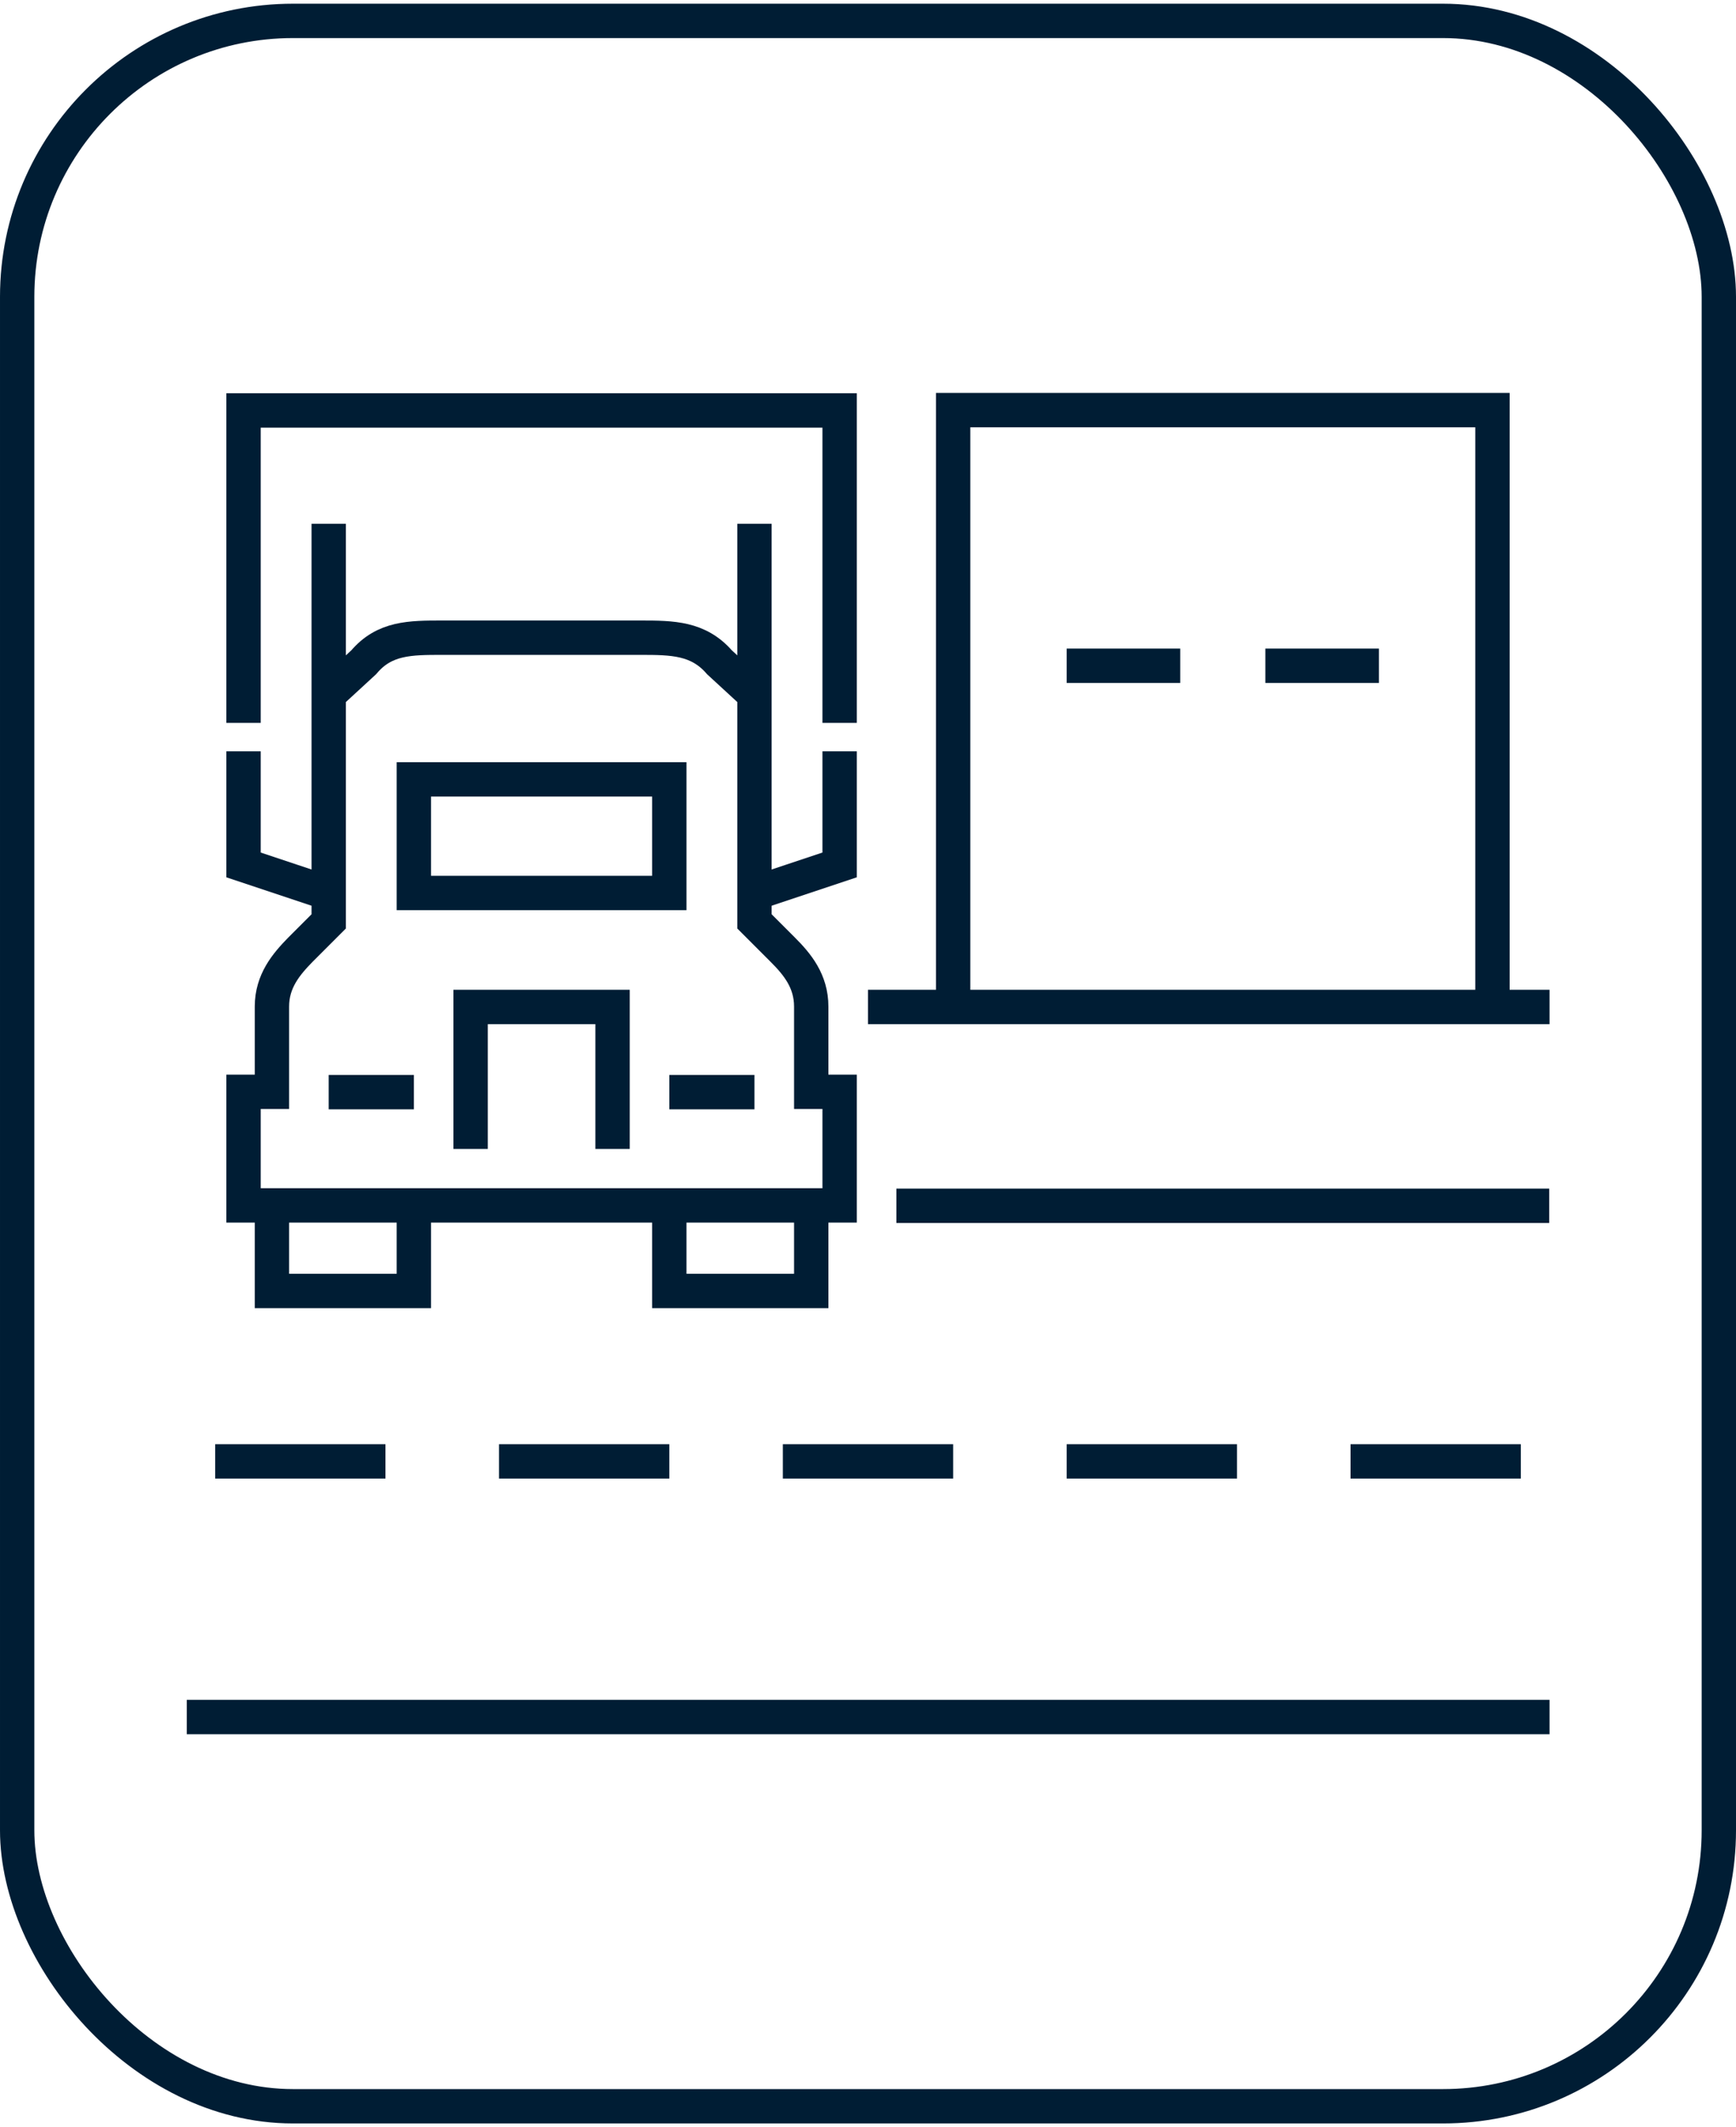
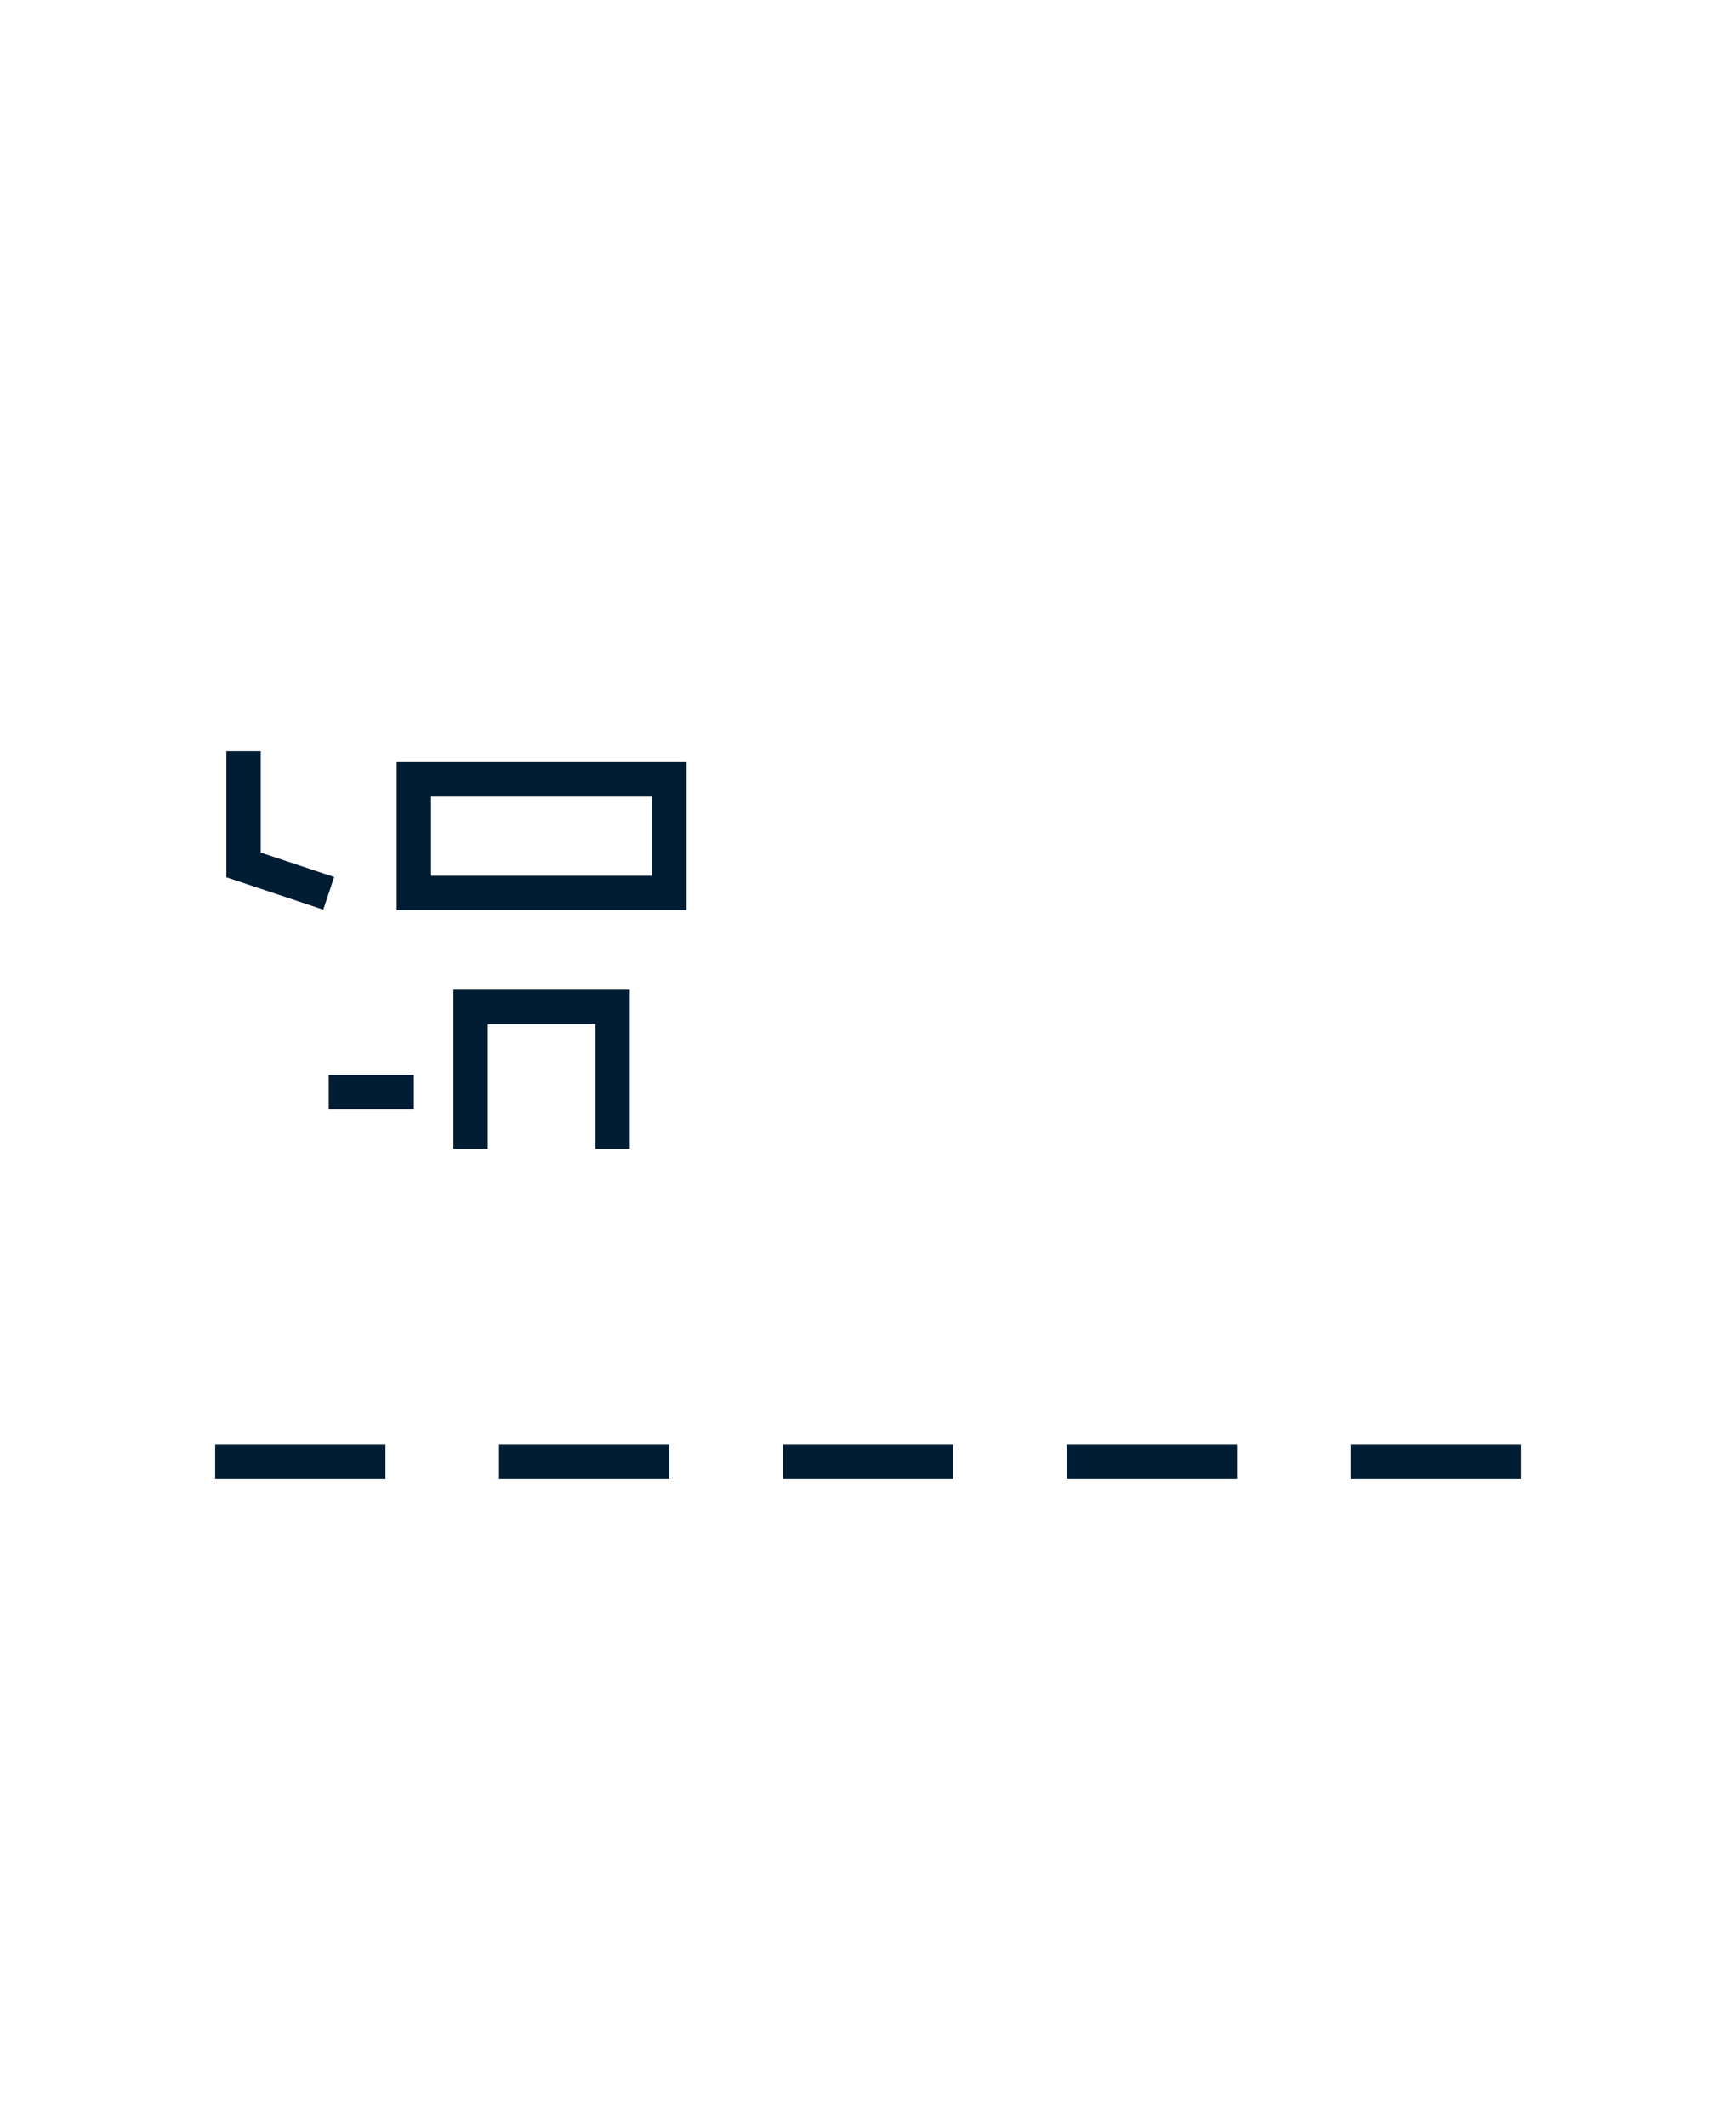
<svg xmlns="http://www.w3.org/2000/svg" id="Layer_1667cef37bb4b8" viewBox="0 0 49.54 60.45" aria-hidden="true" width="49px" height="60px">
  <defs>
    <linearGradient class="cerosgradient" data-cerosgradient="true" id="CerosGradient_idb1a02d283" gradientUnits="userSpaceOnUse" x1="50%" y1="100%" x2="50%" y2="0%">
      <stop offset="0%" stop-color="#d1d1d1" />
      <stop offset="100%" stop-color="#d1d1d1" />
    </linearGradient>
    <linearGradient />
    <style>
      .cls-1-667cef37bb4b8{
        fill: none;
        stroke: #001d34;
        stroke-miterlimit: 10;
        stroke-width: .98px;
      }
    </style>
  </defs>
-   <rect class="cls-1-667cef37bb4b8" x=".49" y=".49" width="48.56" height="59.47" rx="7.87" ry="7.87" />
  <line class="cls-1-667cef37bb4b8" x1="11.81" y1="31.04" x2="9.38" y2="31.04" />
  <path class="cls-1-667cef37bb4b8" d="M9.38,25.37l-2.43-.81v-3.24M17.48,32.66v-4.05h-4.05v4.05" />
-   <line class="cls-1-667cef37bb4b8" x1="19.1" y1="31.04" x2="21.53" y2="31.04" />
-   <path class="cls-1-667cef37bb4b8" d="M21.53,25.37l2.43-.81v-3.24M7.76,34.28v2.43h4.05v-2.43M19.1,34.28v2.43h4.05v-2.43" />
  <rect class="cls-1-667cef37bb4b8" x="11.81" y="22.12" width="7.29" height="3.24" />
-   <path class="cls-1-667cef37bb4b8" d="M21.53,14.83v11.34l.81.81c.41.41.81.89.81,1.62,0,.58,0,1.57,0,2.43h.81v3.24H6.95v-3.24h.81c0-.86,0-1.85,0-2.43,0-.73.41-1.21.81-1.62l.81-.81v-11.34M21.53,19.7l-1-.92c-.6-.69-1.34-.7-2.24-.7h-5.67c-.91,0-1.65,0-2.24.7l-1,.92M6.95,20.51v-8.91h17.01v8.91M27.2,28.61V11.59h15.39v17.01M24.77,28.61h19.45M25.58,34.28h18.63M5.33,48.86h38.89" />
-   <path class="cls-1-667cef37bb4b8" d="M30.44,18.88h3.24M36.11,18.88h3.24" />
  <path class="cls-1-667cef37bb4b8" d="M6.14,41.57h4.86M14.24,41.57h4.86M22.34,41.57h4.86M30.44,41.57h4.86M38.54,41.57h4.86" />
</svg>